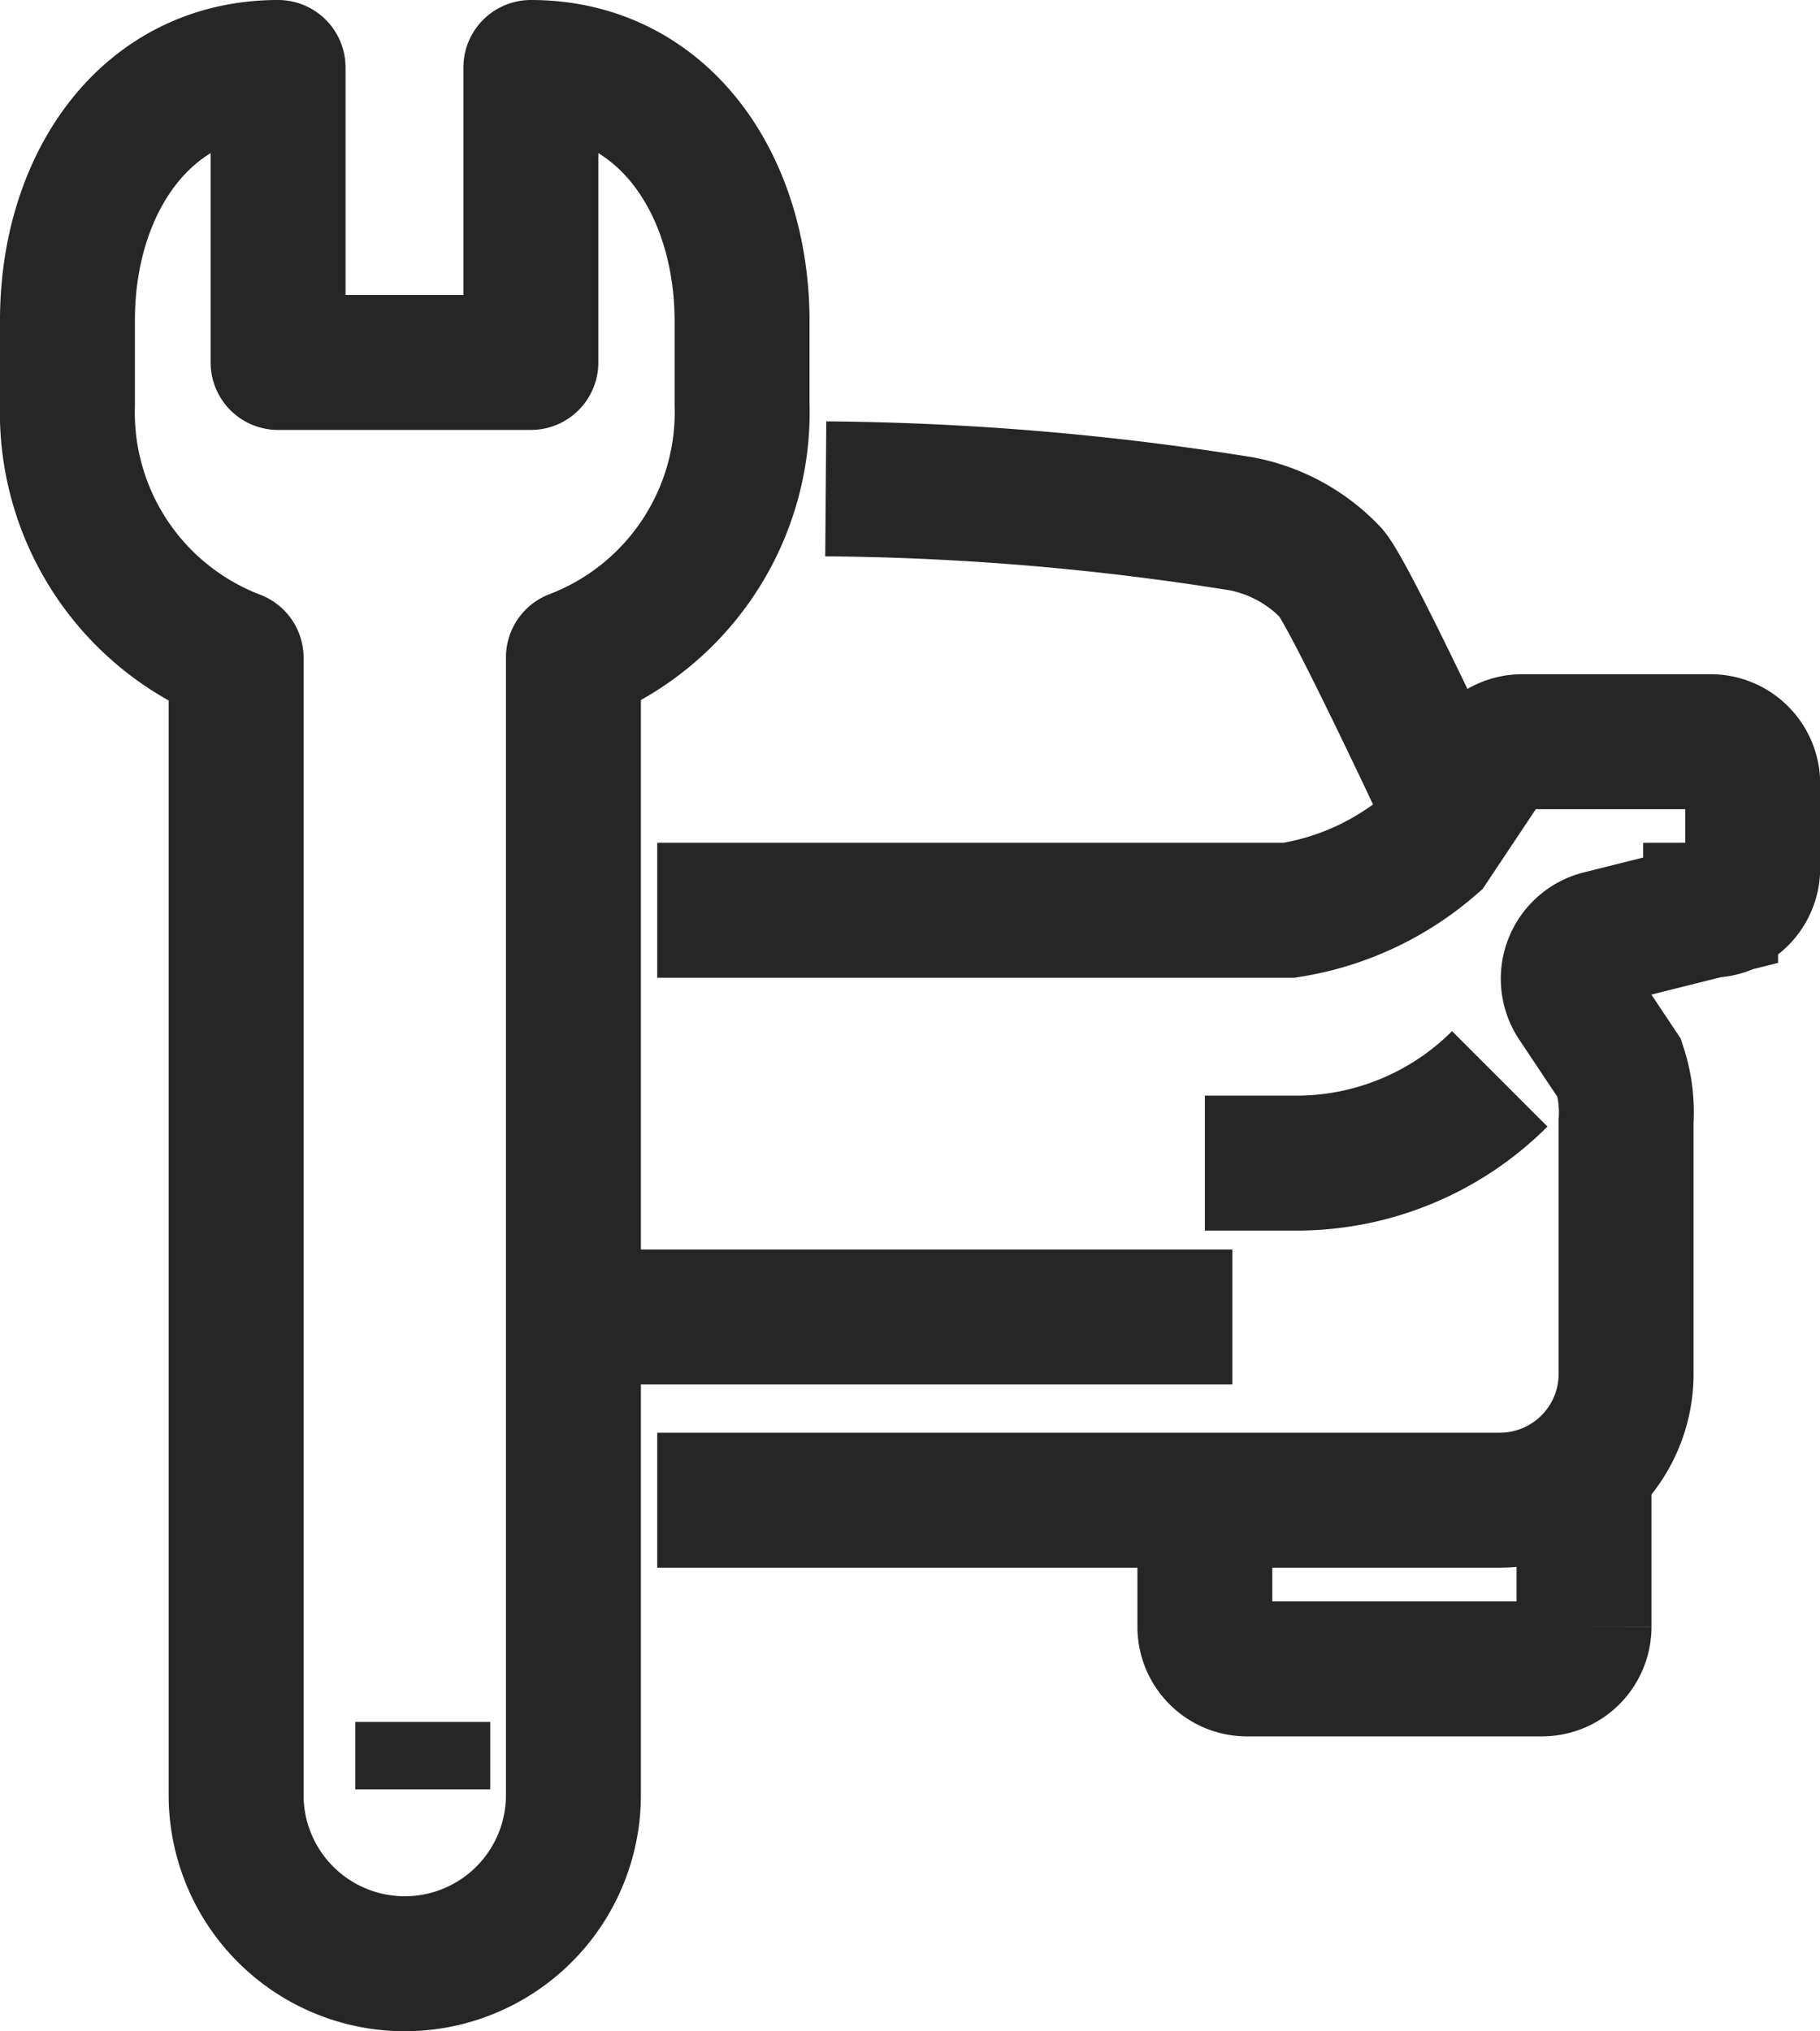
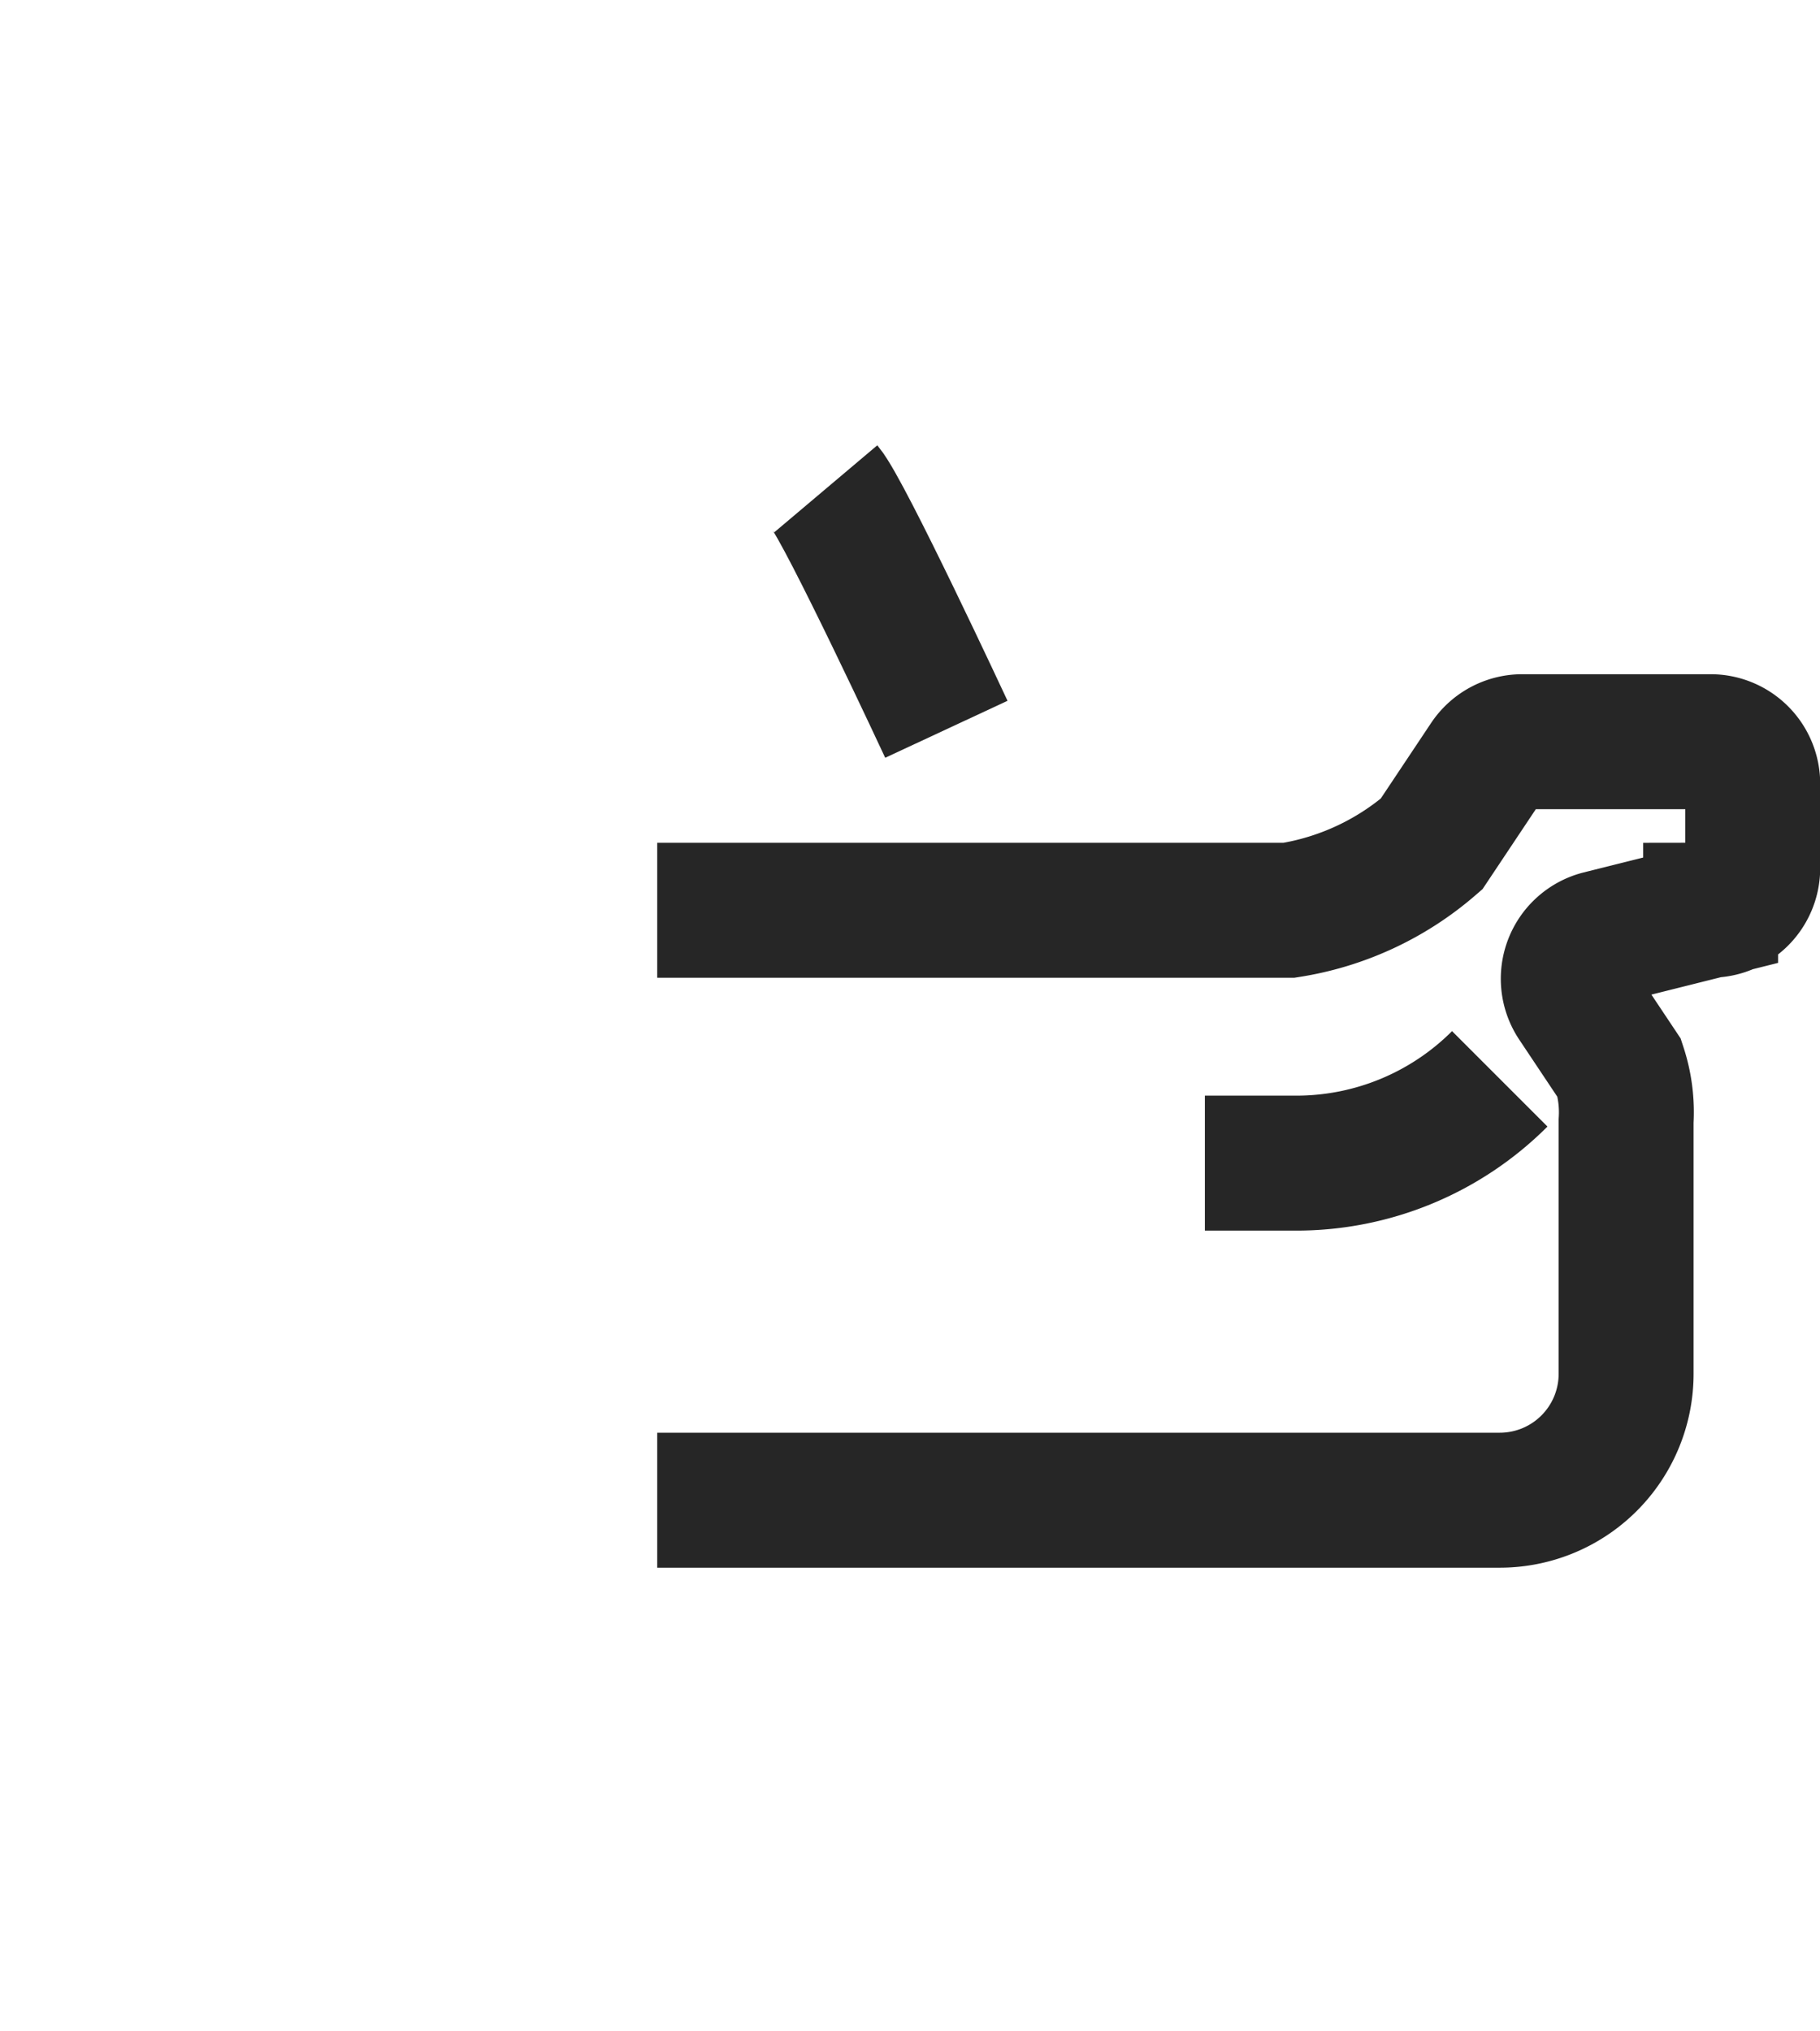
<svg xmlns="http://www.w3.org/2000/svg" width="26.978" height="30.1" viewBox="0 0 26.978 30.1">
  <defs>
    <style>.a,.b{fill:none;stroke:#262626;stroke-width:2px;}.a{stroke-linejoin:round;}.b{stroke-miterlimit:10;}</style>
  </defs>
  <g transform="translate(1 1)">
-     <path class="a" d="M58.869,290v4.371H55.122V290C53.171,290,52,291.708,52,293.747V295a3.891,3.891,0,0,0,2.5,3.747V315.6a2.5,2.5,0,1,0,5,0v-16.86a3.891,3.891,0,0,0,2.5-3.747v-1.249C61.991,291.708,60.82,290,58.869,290Z" transform="translate(-52 -290)" />
-     <line class="a" y2="1" transform="translate(5.267 24.516)" />
    <path class="b" d="M66,317.24H78.489a1.873,1.873,0,0,0,1.873-1.873V311.62a2.1,2.1,0,0,0-.1-.782l-.653-.979a.625.625,0,0,1,.368-.952l1.638-.41a.625.625,0,0,0,.624-.624v-1.249a.625.625,0,0,0-.624-.624H78.823a.625.625,0,0,0-.52.278l-.826,1.239a4.225,4.225,0,0,1-2.111.981H66" transform="translate(-57.258 -296.009)" />
-     <path class="b" d="M70,300a40.691,40.691,0,0,1,6.171.52,2.473,2.473,0,0,1,1.322.729c.287.34,1.788,3.563,1.788,3.563" transform="translate(-58.76 -293.756)" />
+     <path class="b" d="M70,300c.287.34,1.788,3.563,1.788,3.563" transform="translate(-58.76 -293.756)" />
    <path class="b" d="M83.371,314h0a4.263,4.263,0,0,1-3.015,1.249H79" transform="translate(-62.14 -299.013)" />
-     <path class="b" d="M84.62,323v2.5a.625.625,0,0,1-.624.624H79.624A.625.625,0,0,1,79,325.5v-1.873" transform="translate(-62.14 -302.393)" />
-     <line class="b" x2="9" transform="translate(8.267 18.516)" />
  </g>
</svg>